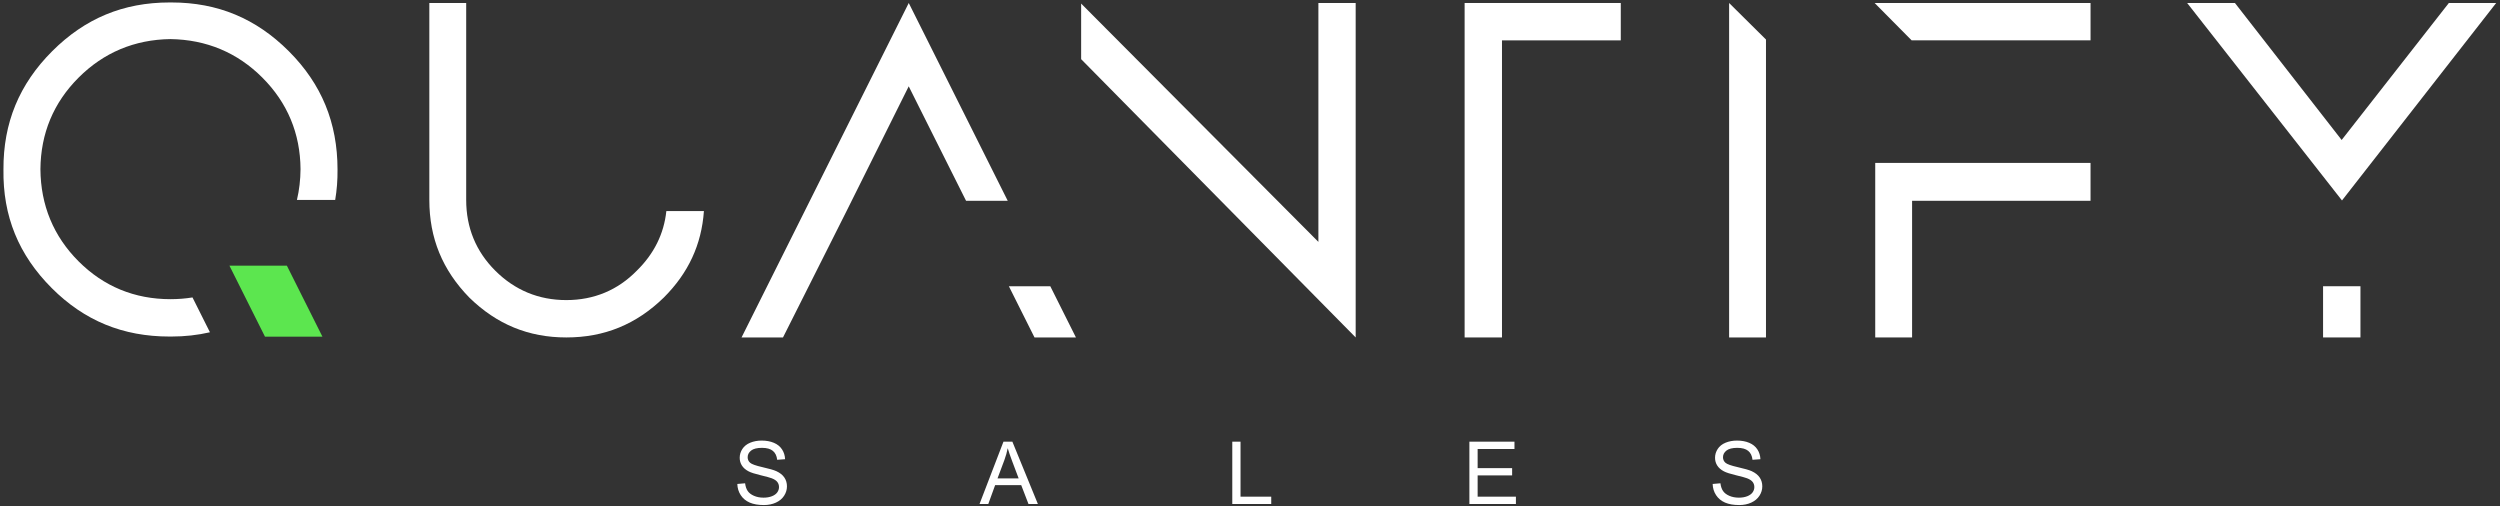
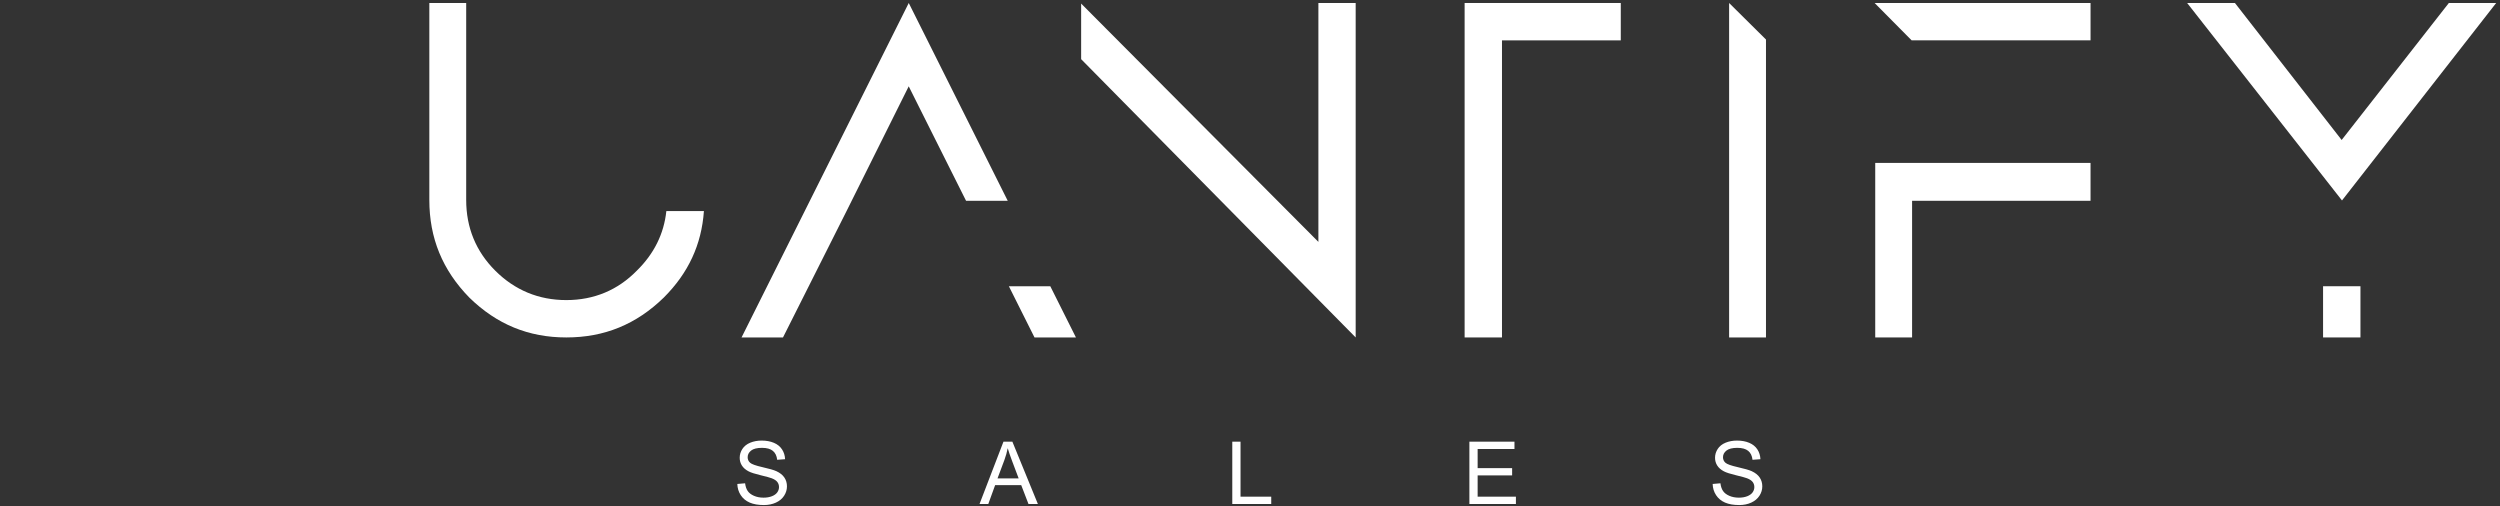
<svg xmlns="http://www.w3.org/2000/svg" width="100%" height="100%" viewBox="0 0 1709 346" version="1.1" xml:space="preserve" style="fill-rule:evenodd;clip-rule:evenodd;stroke-linejoin:round;stroke-miterlimit:2;">
  <rect x="0" y="0" width="1709" height="346" fill="#333333" stroke="none" />
  <g id="quantify-logo-light">
    <g>
      <path d="M504.033,330.837l5.321,-0.465c0.252,2.132 0.838,3.882 1.759,5.248c0.921,1.367 2.35,2.471 4.289,3.315c1.938,0.843 4.119,1.265 6.542,1.265c2.152,0 4.051,-0.32 5.699,-0.959c1.648,-0.64 2.874,-1.517 3.678,-2.631c0.804,-1.115 1.207,-2.331 1.207,-3.649c0,-1.337 -0.388,-2.505 -1.163,-3.504c-0.775,-0.998 -2.055,-1.837 -3.838,-2.515c-1.144,-0.446 -3.673,-1.139 -7.589,-2.079c-3.915,-0.94 -6.658,-1.827 -8.228,-2.66c-2.035,-1.066 -3.552,-2.389 -4.55,-3.969c-0.998,-1.58 -1.497,-3.348 -1.497,-5.306c0,-2.152 0.611,-4.163 1.832,-6.033c1.221,-1.87 3.004,-3.29 5.35,-4.259c2.345,-0.969 4.952,-1.454 7.821,-1.454c3.159,0 5.946,0.509 8.359,1.526c2.413,1.018 4.269,2.515 5.568,4.492c1.299,1.977 1.996,4.216 2.093,6.716l-5.408,0.407c-0.291,-2.694 -1.274,-4.73 -2.951,-6.106c-1.677,-1.376 -4.153,-2.064 -7.429,-2.064c-3.411,0 -5.897,0.625 -7.458,1.875c-1.56,1.25 -2.341,2.757 -2.341,4.521c0,1.531 0.552,2.791 1.657,3.78c1.085,0.989 3.92,2.001 8.504,3.038c4.584,1.037 7.729,1.943 9.435,2.719c2.481,1.144 4.313,2.593 5.495,4.347c1.182,1.754 1.774,3.775 1.774,6.062c0,2.268 -0.649,4.405 -1.948,6.411c-1.299,2.006 -3.164,3.567 -5.597,4.681c-2.433,1.115 -5.17,1.672 -8.214,1.672c-3.857,0 -7.089,-0.562 -9.696,-1.686c-2.607,-1.124 -4.652,-2.815 -6.135,-5.074c-1.483,-2.258 -2.263,-4.812 -2.341,-7.661Z" style="fill:#fff;fill-rule:nonzero;" />
      <path d="M669.605,344.531l16.369,-42.624l6.077,0l17.445,42.624l-6.426,0l-4.972,-12.909l-17.823,0l-4.681,12.909l-5.989,0Zm12.299,-17.503l14.45,0l-4.448,-11.804c-1.357,-3.586 -2.365,-6.532 -3.024,-8.839c-0.543,2.733 -1.308,5.447 -2.297,8.141l-4.681,12.502Z" style="fill:#fff;fill-rule:nonzero;" />
      <path d="M842.388,344.531l0,-42.624l5.641,0l0,37.594l20.992,0l0,5.03l-26.633,0Z" style="fill:#fff;fill-rule:nonzero;" />
      <path d="M1004.472,344.531l0,-42.624l30.819,0l0,5.03l-25.179,0l0,13.055l23.58,0l0,5.001l-23.58,0l0,14.508l26.167,0l0,5.03l-31.808,0Z" style="fill:#fff;fill-rule:nonzero;" />
      <path d="M1170.771,330.837l5.321,-0.465c0.252,2.132 0.838,3.882 1.759,5.248c0.921,1.367 2.35,2.471 4.289,3.315c1.938,0.843 4.119,1.265 6.542,1.265c2.152,0 4.051,-0.32 5.699,-0.959c1.648,-0.64 2.874,-1.517 3.678,-2.631c0.804,-1.115 1.207,-2.331 1.207,-3.649c0,-1.337 -0.388,-2.505 -1.163,-3.504c-0.775,-0.998 -2.055,-1.837 -3.838,-2.515c-1.144,-0.446 -3.673,-1.139 -7.589,-2.079c-3.915,-0.94 -6.658,-1.827 -8.228,-2.66c-2.035,-1.066 -3.552,-2.389 -4.55,-3.969c-0.998,-1.58 -1.497,-3.348 -1.497,-5.306c0,-2.152 0.611,-4.163 1.832,-6.033c1.221,-1.87 3.004,-3.29 5.35,-4.259c2.345,-0.969 4.952,-1.454 7.821,-1.454c3.159,0 5.946,0.509 8.359,1.526c2.413,1.018 4.269,2.515 5.568,4.492c1.299,1.977 1.996,4.216 2.093,6.716l-5.408,0.407c-0.291,-2.694 -1.274,-4.73 -2.951,-6.106c-1.677,-1.376 -4.153,-2.064 -7.429,-2.064c-3.411,0 -5.897,0.625 -7.458,1.875c-1.56,1.25 -2.341,2.757 -2.341,4.521c0,1.531 0.552,2.791 1.657,3.78c1.085,0.989 3.92,2.001 8.504,3.038c4.584,1.037 7.729,1.943 9.435,2.719c2.481,1.144 4.313,2.593 5.495,4.347c1.182,1.754 1.774,3.775 1.774,6.062c0,2.268 -0.649,4.405 -1.948,6.411c-1.299,2.006 -3.164,3.567 -5.597,4.681c-2.433,1.115 -5.17,1.672 -8.214,1.672c-3.857,0 -7.089,-0.562 -9.696,-1.686c-2.607,-1.124 -4.652,-2.815 -6.135,-5.074c-1.483,-2.258 -2.263,-4.812 -2.341,-7.661Z" style="fill:#fff;fill-rule:nonzero;" />
    </g>
    <g id="quantify">
-       <path d="M179.354,53.056c-17.114,-17.114 -38.218,-25.979 -62.925,-26.336c-24.485,0.356 -45.576,9.221 -62.698,26.336c-17.131,17.131 -25.914,38.157 -26.093,62.617c0.178,24.663 8.962,45.86 26.101,62.998c17.147,17.147 38.274,25.842 62.796,25.842c5.155,0 10.177,-0.393 15.061,-1.182l11.923,23.812c-8.407,1.94 -17.183,2.916 -26.295,2.916l-1.369,0c-31.859,0 -58.171,-10.821 -80.428,-33.07c-22.715,-22.719 -33.536,-49.217 -33.062,-81.157c-0.154,-31.819 10.748,-58.26 33.313,-80.837c22.42,-22.415 48.654,-33.313 80.177,-33.313l1.401,0c31.527,0 57.75,10.898 80.165,33.313c22.419,22.416 33.313,48.869 33.313,80.955c0.077,7.111 -0.462,14.028 -1.6,20.735l-26.153,0c1.588,-6.735 2.414,-13.785 2.466,-21.119c-0.186,-24.351 -8.962,-45.378 -26.093,-62.508Z" style="fill:#fff;" />
      <path d="M453.863,203.323c-18.852,18.406 -40.68,27.356 -66.744,27.356c-25.817,0 -47.544,-8.95 -66.266,-27.235c-18.41,-18.847 -27.36,-40.672 -27.36,-66.748l0,-134.651l25.198,-0l0,134.651c0,18.9 6.662,35.144 19.811,48.277c13.381,13.384 29.733,20.164 48.626,20.164c18.92,0 35.184,-6.804 48.216,-20.119c11.765,-11.53 18.532,-25.202 20.172,-40.712l25.68,0c-1.616,22.922 -10.611,42.296 -27.332,59.017Z" style="fill:#fff;" />
      <path d="M926.737,230.679l-187.67,-190.23l0,-38.011l162.185,162.918l0,-163.311l25.485,-0l0,228.634Z" style="fill:#fff;" />
      <path d="M1107.964,27.6l-81.21,0l0,203.08l-25.542,0l0,-228.634l106.752,-0l0,25.554Z" style="fill:#fff;" />
      <path d="M1281.91,111.369l147.177,0l0,25.894l-121.983,0l0,93.416l-25.194,0l0,-119.31Z" style="fill:#fff;" />
      <path d="M1429.099,27.588l-122.303,0l-25.323,-25.554l147.626,-0l0,25.554Z" style="fill:#fff;" />
      <path d="M1495.138,2.046l32.657,0l66.963,85.952l5.994,7.698l6.014,-7.687l67.266,-85.964l32.354,0l-105.403,134.991l-105.845,-134.991Z" style="fill:#fff;" />
      <rect x="1588.052" y="195.673" width="25.554" height="35.006" style="fill:#fff;" />
      <path d="M689.664,195.673l28.316,0l17.527,35.006l-28.32,0l-17.524,-35.006Z" style="fill:#fff;" />
      <path d="M628.031,72.661l-6.824,-13.652l-6.812,13.66l-35.727,71.689l-43.414,86.321l-28.336,0l114.305,-228.634l67.664,135.218l-28.49,-0.004l-32.366,-64.598Z" style="fill:#fff;" />
      <path d="M1207.225,230.679l-25.202,0l0,-228.634l25.202,24.975l0,203.659Z" style="fill:#fff;" />
-       <path d="M156.833,181.597l39.267,0l24.302,48.532l-39.267,0l-24.302,-48.532Z" style="fill:#5ce64f;" />
    </g>
  </g>
</svg>